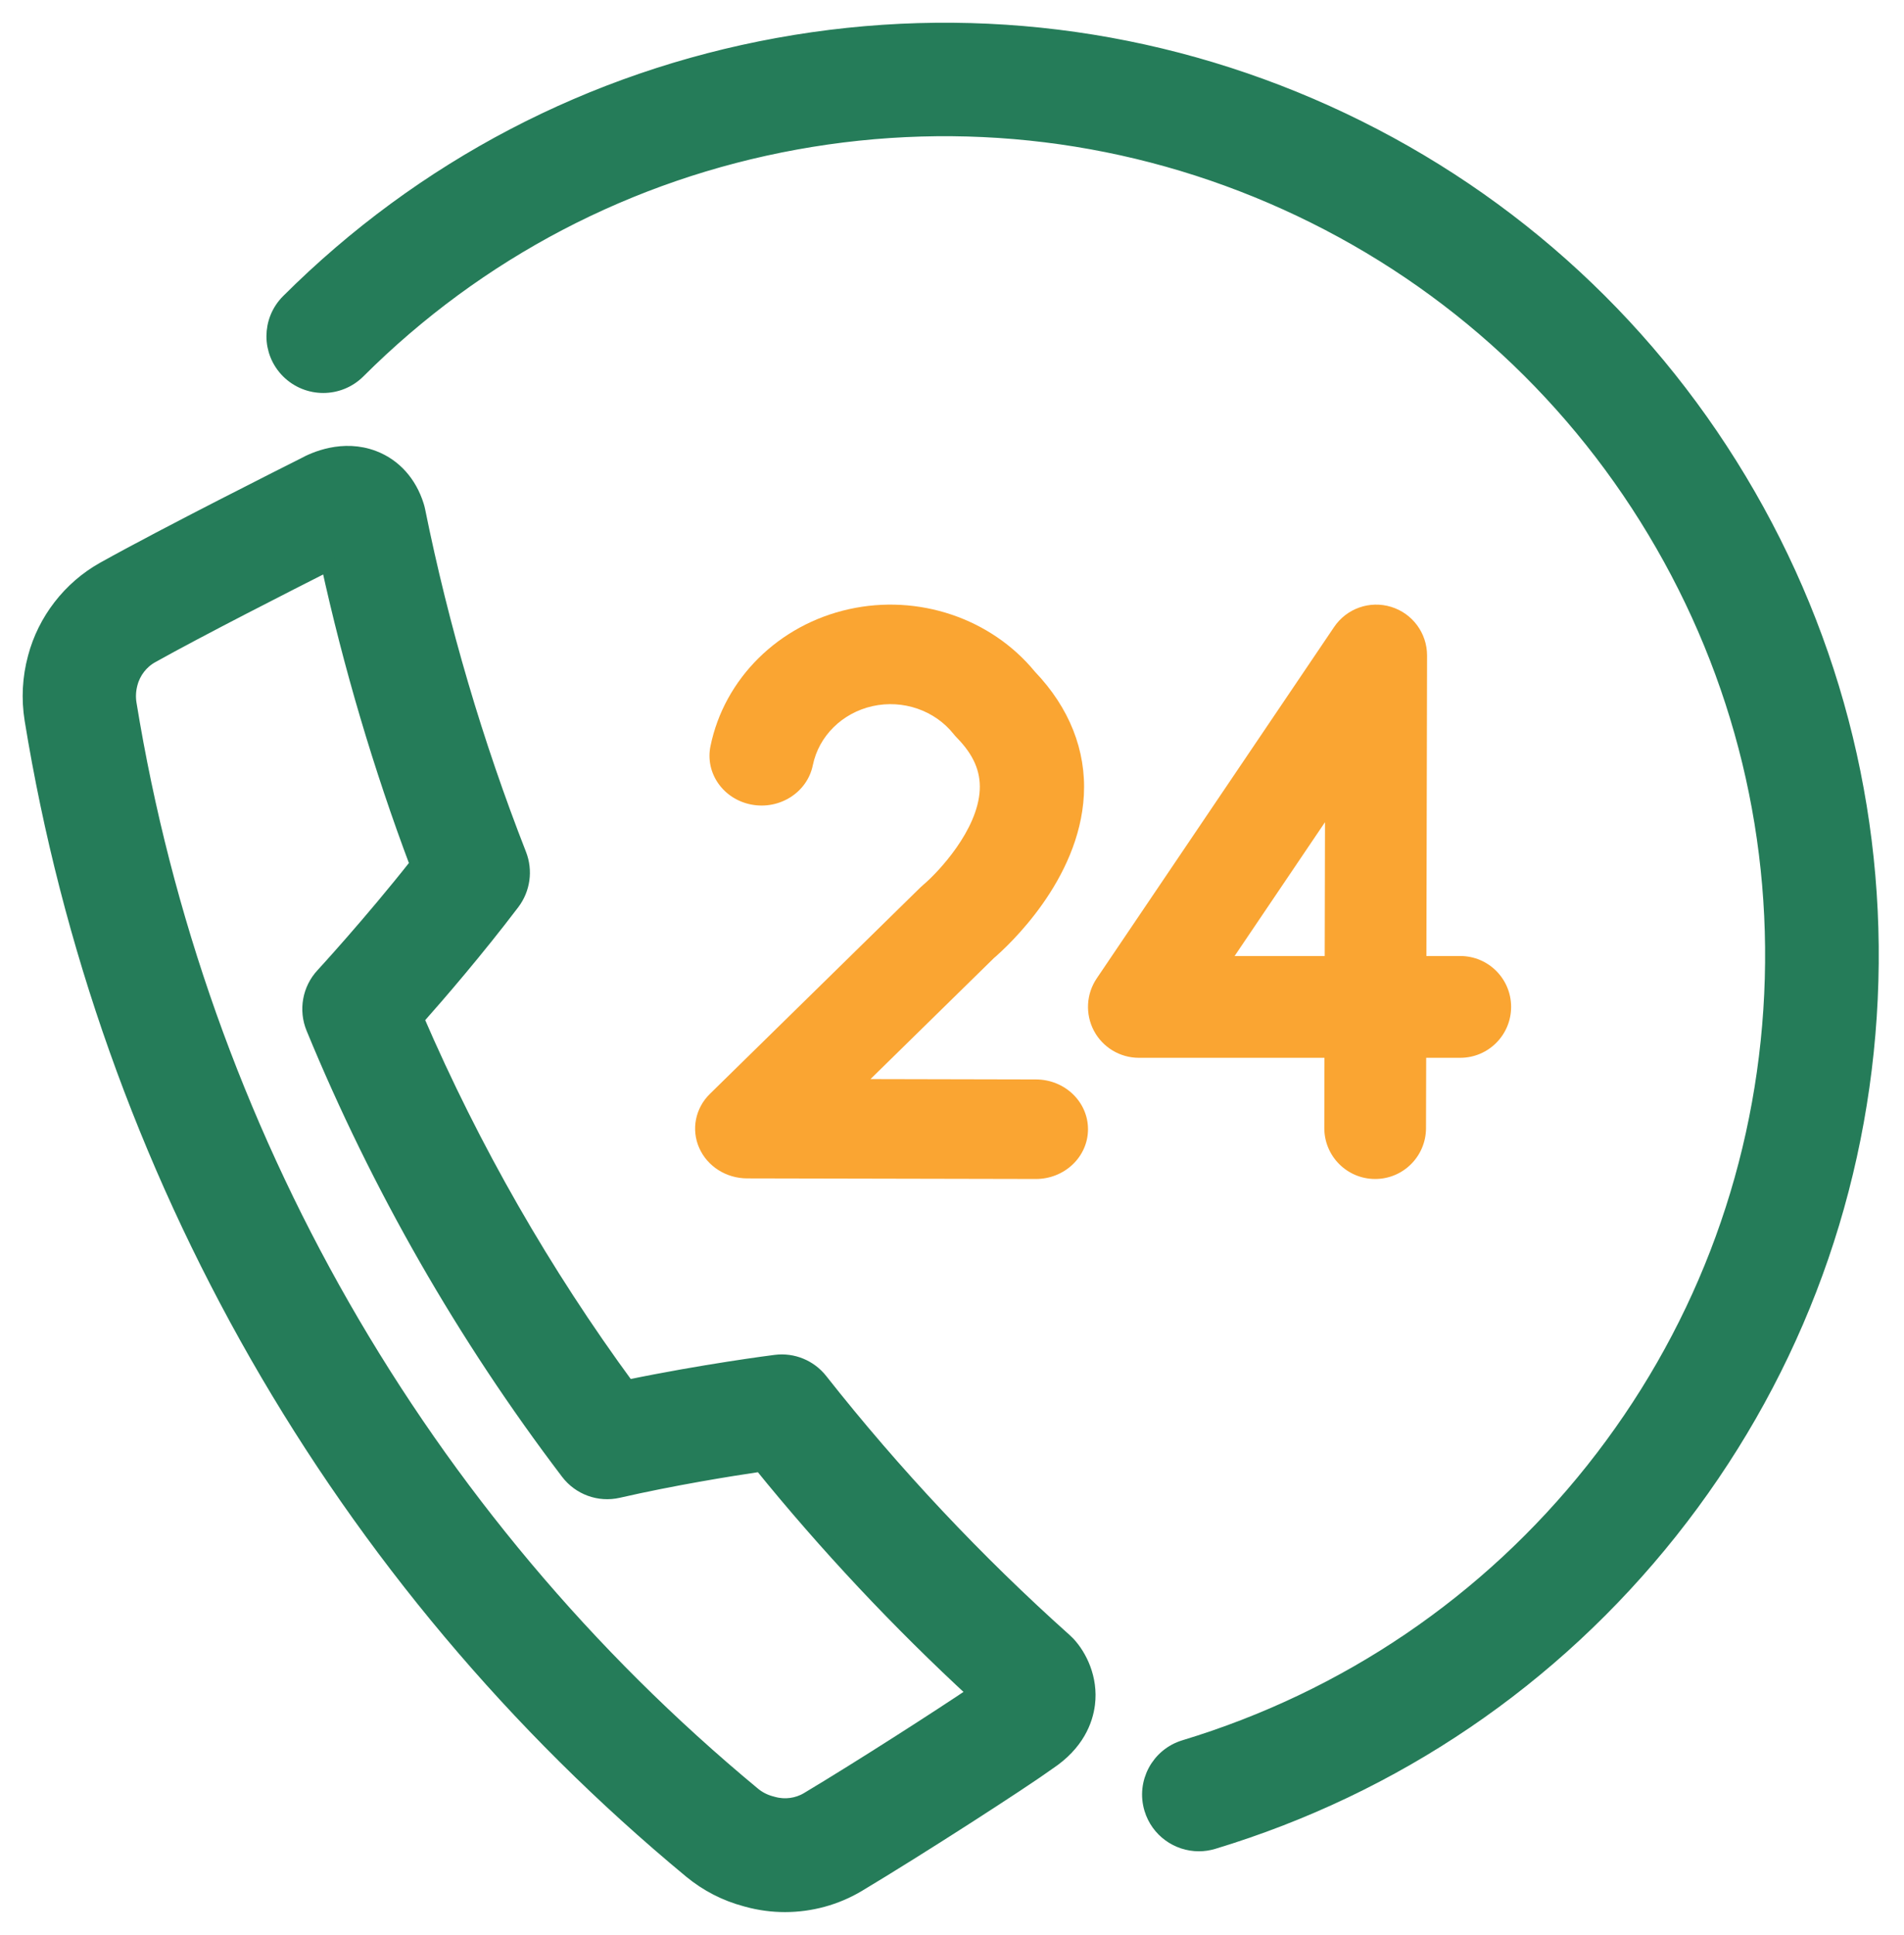
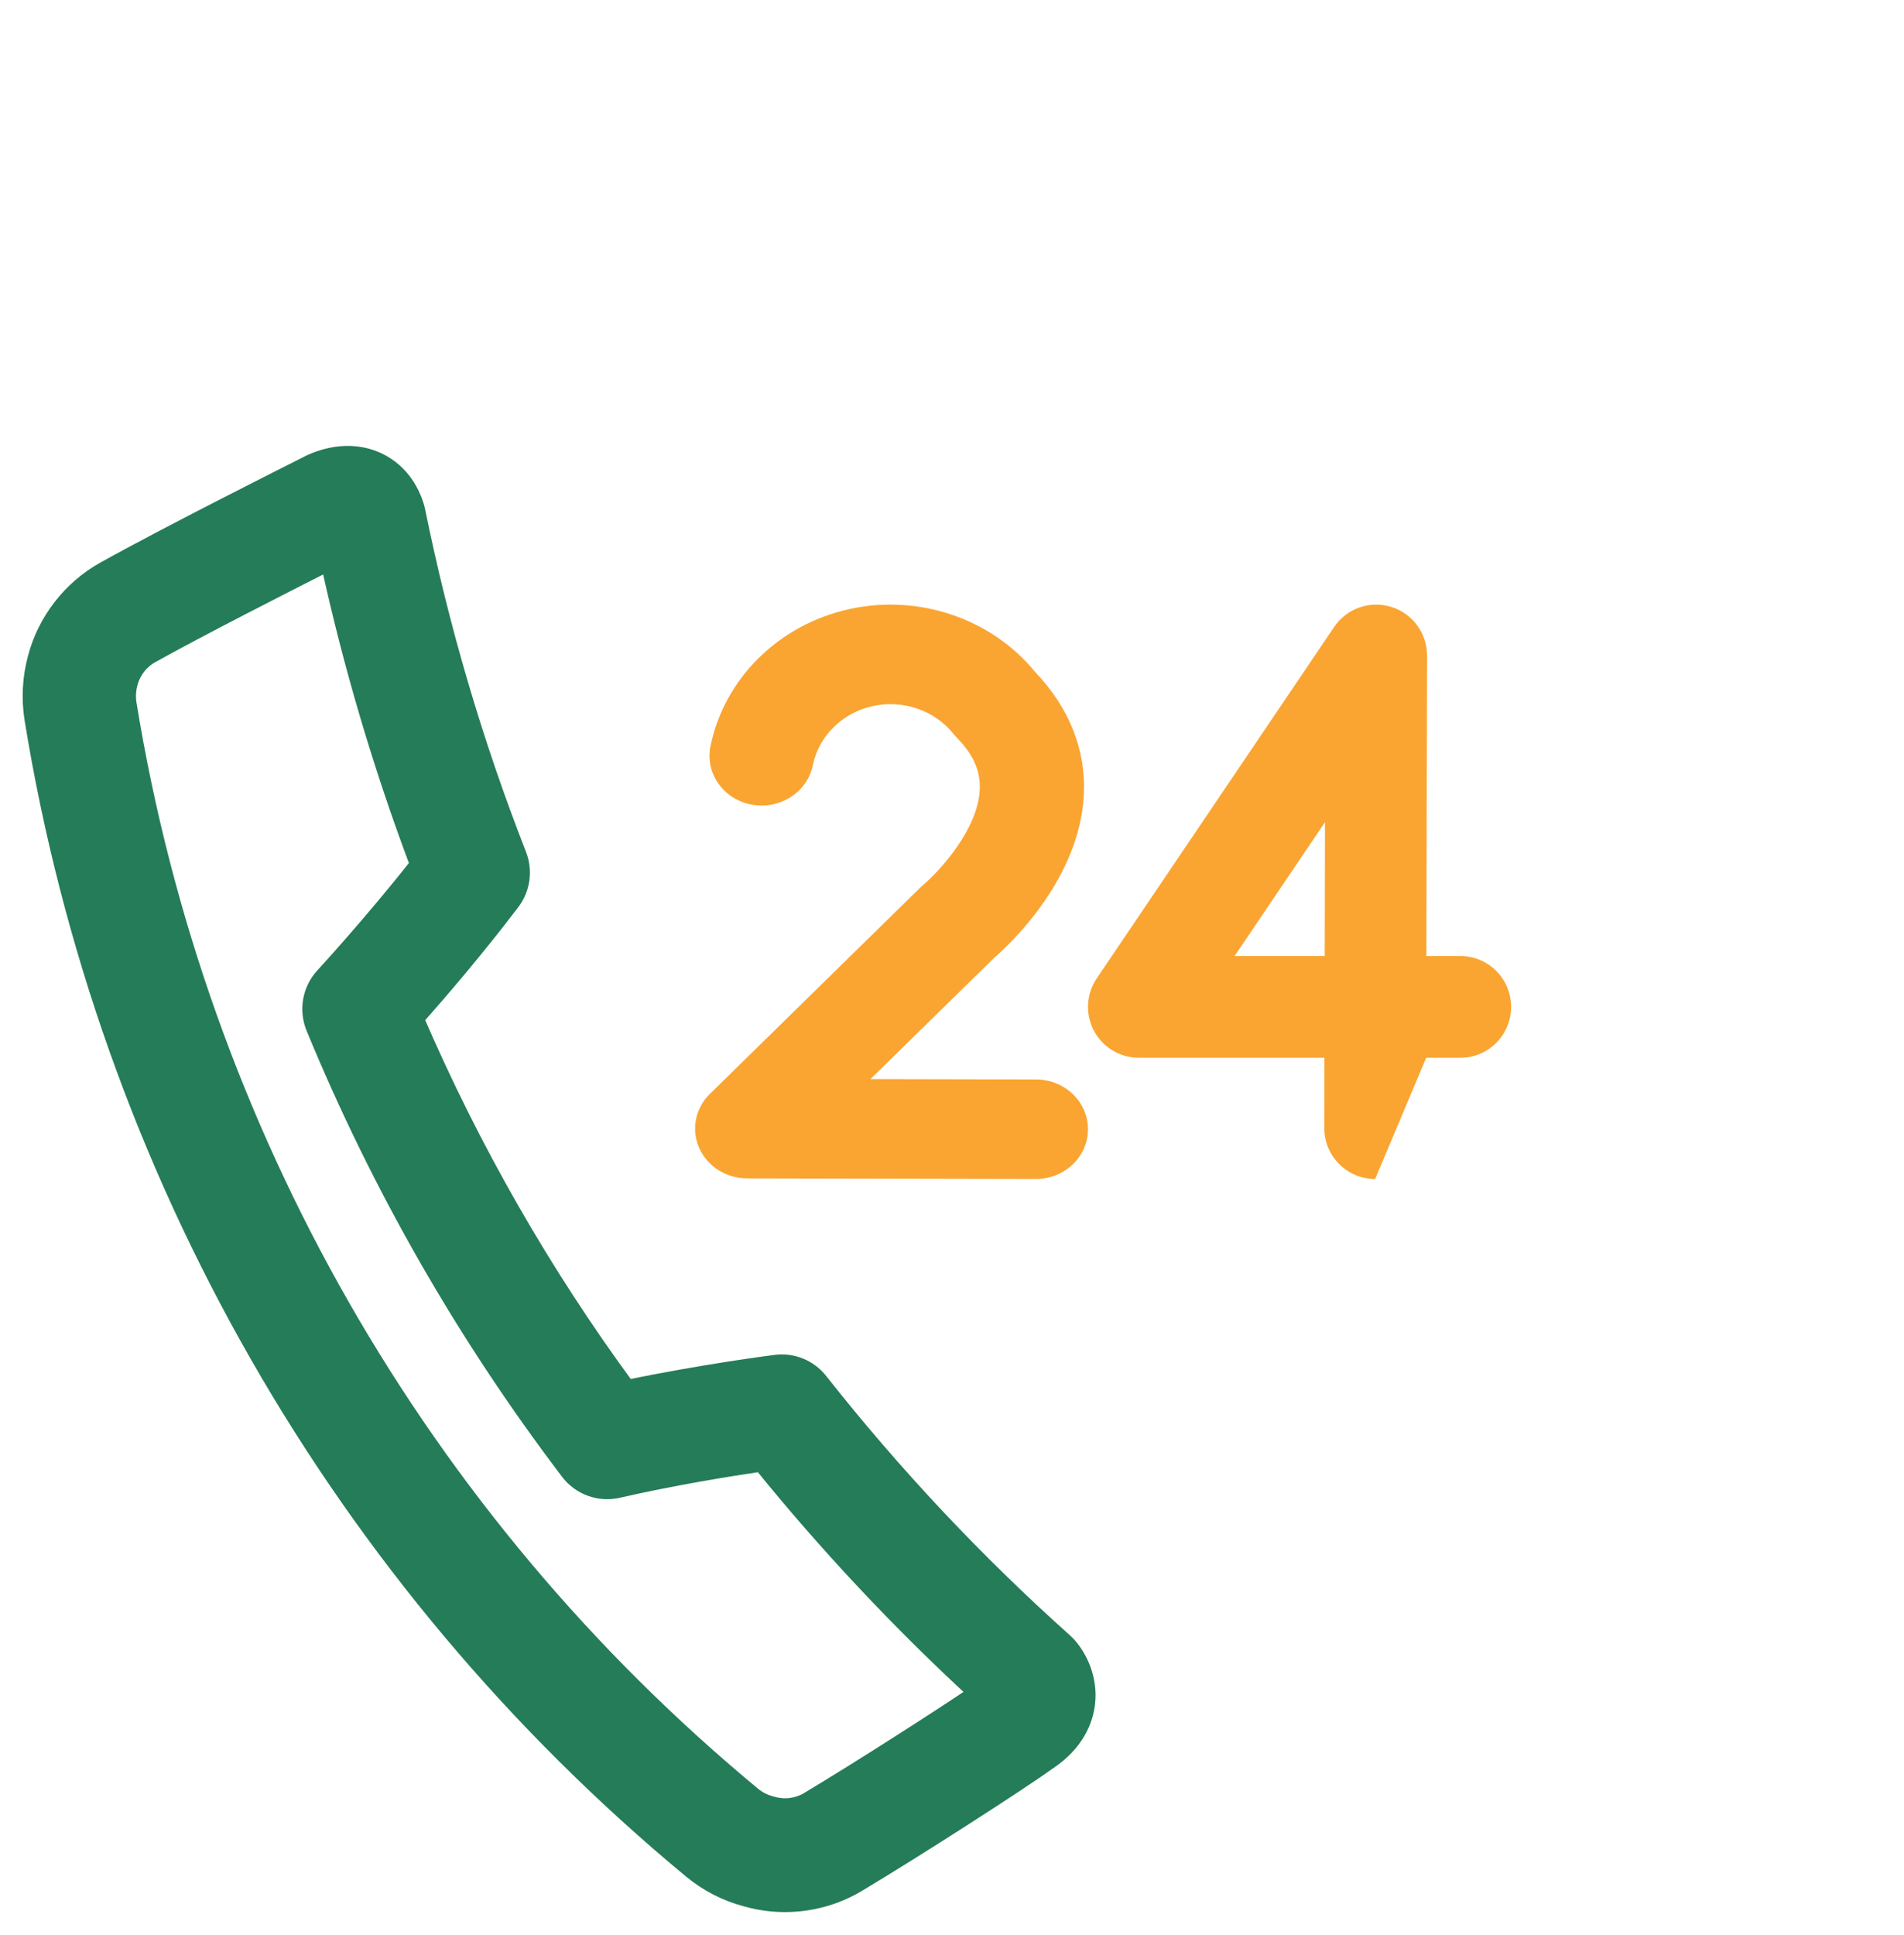
<svg xmlns="http://www.w3.org/2000/svg" width="63px" height="64px" viewBox="0 0 63 64" version="1.1">
  <title>ic_accessable</title>
  <desc>Created with Sketch.</desc>
  <defs />
  <g id="Updated-Design-v1" stroke="none" stroke-width="1" fill="none" fill-rule="evenodd">
    <g id="Direct-Express-Landing-Page" transform="translate(-185, -1222)">
      <g id="ic_accessable" transform="translate(186, 1223)">
-         <path d="M56.549,14.882 C53.327,9.517 48.606,5.317 42.897,2.735 C37.188,0.154 30.911,-0.619 24.744,0.501 C18.578,1.62 12.976,4.55 8.544,8.972 C7.907,9.608 7.907,10.638 8.543,11.273 C9.18,11.908 10.212,11.908 10.848,11.273 C14.81,7.32 19.816,4.702 25.328,3.701 C30.839,2.701 36.449,3.391 41.551,5.698 C46.654,8.006 50.873,11.759 53.753,16.554 C56.633,21.349 57.962,26.832 57.595,32.411 C57.229,37.989 55.195,43.252 51.713,47.631 C48.231,52.01 43.557,55.182 38.196,56.806 C37.335,57.066 36.849,57.975 37.11,58.834 C37.323,59.537 37.97,59.989 38.669,59.989 C38.826,59.989 38.985,59.966 39.143,59.918 C45.141,58.102 50.37,54.553 54.266,49.653 C58.162,44.754 60.438,38.865 60.848,32.623 C61.258,26.382 59.771,20.247 56.549,14.882" id="Fill-1" stroke="#257C59" stroke-width="0.5" fill="#257C59" />
        <path d="M25.729,58.529 C25.389,58.732 24.975,58.789 24.588,58.683 L24.51,58.662 C24.293,58.604 24.094,58.502 23.925,58.363 C12.91,49.244 5.573,36.428 3.269,22.279 C3.233,22.054 3.245,21.828 3.307,21.599 C3.409,21.214 3.665,20.882 4.01,20.689 C5.589,19.806 8.542,18.304 9.867,17.635 C10.607,21.016 11.595,24.356 12.813,27.593 C11.259,29.563 9.705,31.246 9.688,31.265 C9.255,31.732 9.133,32.411 9.376,33.001 C11.536,38.246 14.369,43.191 17.798,47.701 C18.184,48.208 18.829,48.443 19.449,48.302 C21.257,47.888 23.117,47.588 24.18,47.431 C26.357,50.118 28.74,52.657 31.282,54.999 C30.091,55.803 27.486,57.477 25.729,58.529 M34.231,53.277 C31.3,50.657 28.578,47.761 26.141,44.671 C25.788,44.224 25.228,43.994 24.665,44.066 C24.556,44.079 22.282,44.371 19.762,44.893 C16.983,41.109 14.638,37.016 12.777,32.7 C13.534,31.847 14.778,30.402 15.951,28.856 C16.295,28.402 16.379,27.8 16.171,27.269 C14.732,23.592 13.605,19.764 12.821,15.892 C12.809,15.835 12.795,15.779 12.777,15.724 C12.54,14.973 12.038,14.416 11.364,14.157 C10.353,13.769 9.403,14.198 9.053,14.393 C8.579,14.631 4.479,16.69 2.429,17.836 C1.318,18.459 0.494,19.525 0.17,20.752 C-0.011,21.422 -0.048,22.109 0.062,22.8 C2.495,37.737 10.236,51.262 21.865,60.887 C22.399,61.326 23.007,61.639 23.669,61.816 L23.738,61.835 C24.142,61.945 24.558,62 24.972,62 C25.817,62 26.657,61.774 27.391,61.335 C29.425,60.116 32.817,57.929 33.681,57.303 C34.634,56.673 34.915,55.904 34.982,55.366 C35.087,54.522 34.716,53.786 34.335,53.378 C34.302,53.343 34.267,53.309 34.231,53.277" id="Fill-4" stroke="#257C59" stroke-width="0.5" fill="#257C59" />
        <path d="M29.556,28.264 C29.521,28.294 29.487,28.324 29.454,28.356 L22.489,35.185 C22.006,35.658 21.866,36.362 22.135,36.972 C22.404,37.582 23.028,37.979 23.721,37.98 L33.271,38 L33.275,38 C34.226,38 34.998,37.265 35,36.357 C35.002,35.448 34.232,34.709 33.279,34.707 L27.803,34.695 L31.883,30.696 C32.365,30.281 34.713,28.12 34.863,25.304 C34.942,23.821 34.382,22.41 33.245,21.221 C31.793,19.452 29.388,18.64 27.09,19.151 C24.764,19.667 22.965,21.447 22.508,23.684 C22.325,24.577 22.935,25.442 23.87,25.616 C24.804,25.79 25.711,25.208 25.894,24.316 C26.091,23.349 26.868,22.581 27.872,22.358 C28.877,22.135 29.929,22.497 30.553,23.281 C30.588,23.325 30.626,23.368 30.666,23.409 C31.209,23.964 31.448,24.51 31.418,25.127 C31.353,26.462 30.048,27.848 29.556,28.264" id="Fill-6" fill="#FAA532" />
-         <path d="M39.851,30.624 L42.842,26.197 L42.832,30.624 L39.851,30.624 Z M42.819,36.313 C42.817,37.243 43.569,37.998 44.498,38 L44.502,38 C45.429,38 46.182,37.249 46.184,36.32 L46.19,33.991 L47.317,33.991 C48.247,33.991 49,33.237 49,32.307 C49,31.377 48.247,30.624 47.317,30.624 L46.197,30.624 L46.219,20.687 C46.221,19.947 45.738,19.292 45.031,19.075 C44.324,18.857 43.557,19.127 43.143,19.741 L35.289,31.364 C34.94,31.88 34.905,32.547 35.196,33.097 C35.488,33.647 36.06,33.991 36.682,33.991 L42.824,33.991 L42.819,36.313 Z" id="Fill-8" fill="#FAA532" />
+         <path d="M39.851,30.624 L42.842,26.197 L42.832,30.624 L39.851,30.624 Z M42.819,36.313 C42.817,37.243 43.569,37.998 44.498,38 L44.502,38 L46.19,33.991 L47.317,33.991 C48.247,33.991 49,33.237 49,32.307 C49,31.377 48.247,30.624 47.317,30.624 L46.197,30.624 L46.219,20.687 C46.221,19.947 45.738,19.292 45.031,19.075 C44.324,18.857 43.557,19.127 43.143,19.741 L35.289,31.364 C34.94,31.88 34.905,32.547 35.196,33.097 C35.488,33.647 36.06,33.991 36.682,33.991 L42.824,33.991 L42.819,36.313 Z" id="Fill-8" fill="#FAA532" />
      </g>
    </g>
  </g>
</svg>